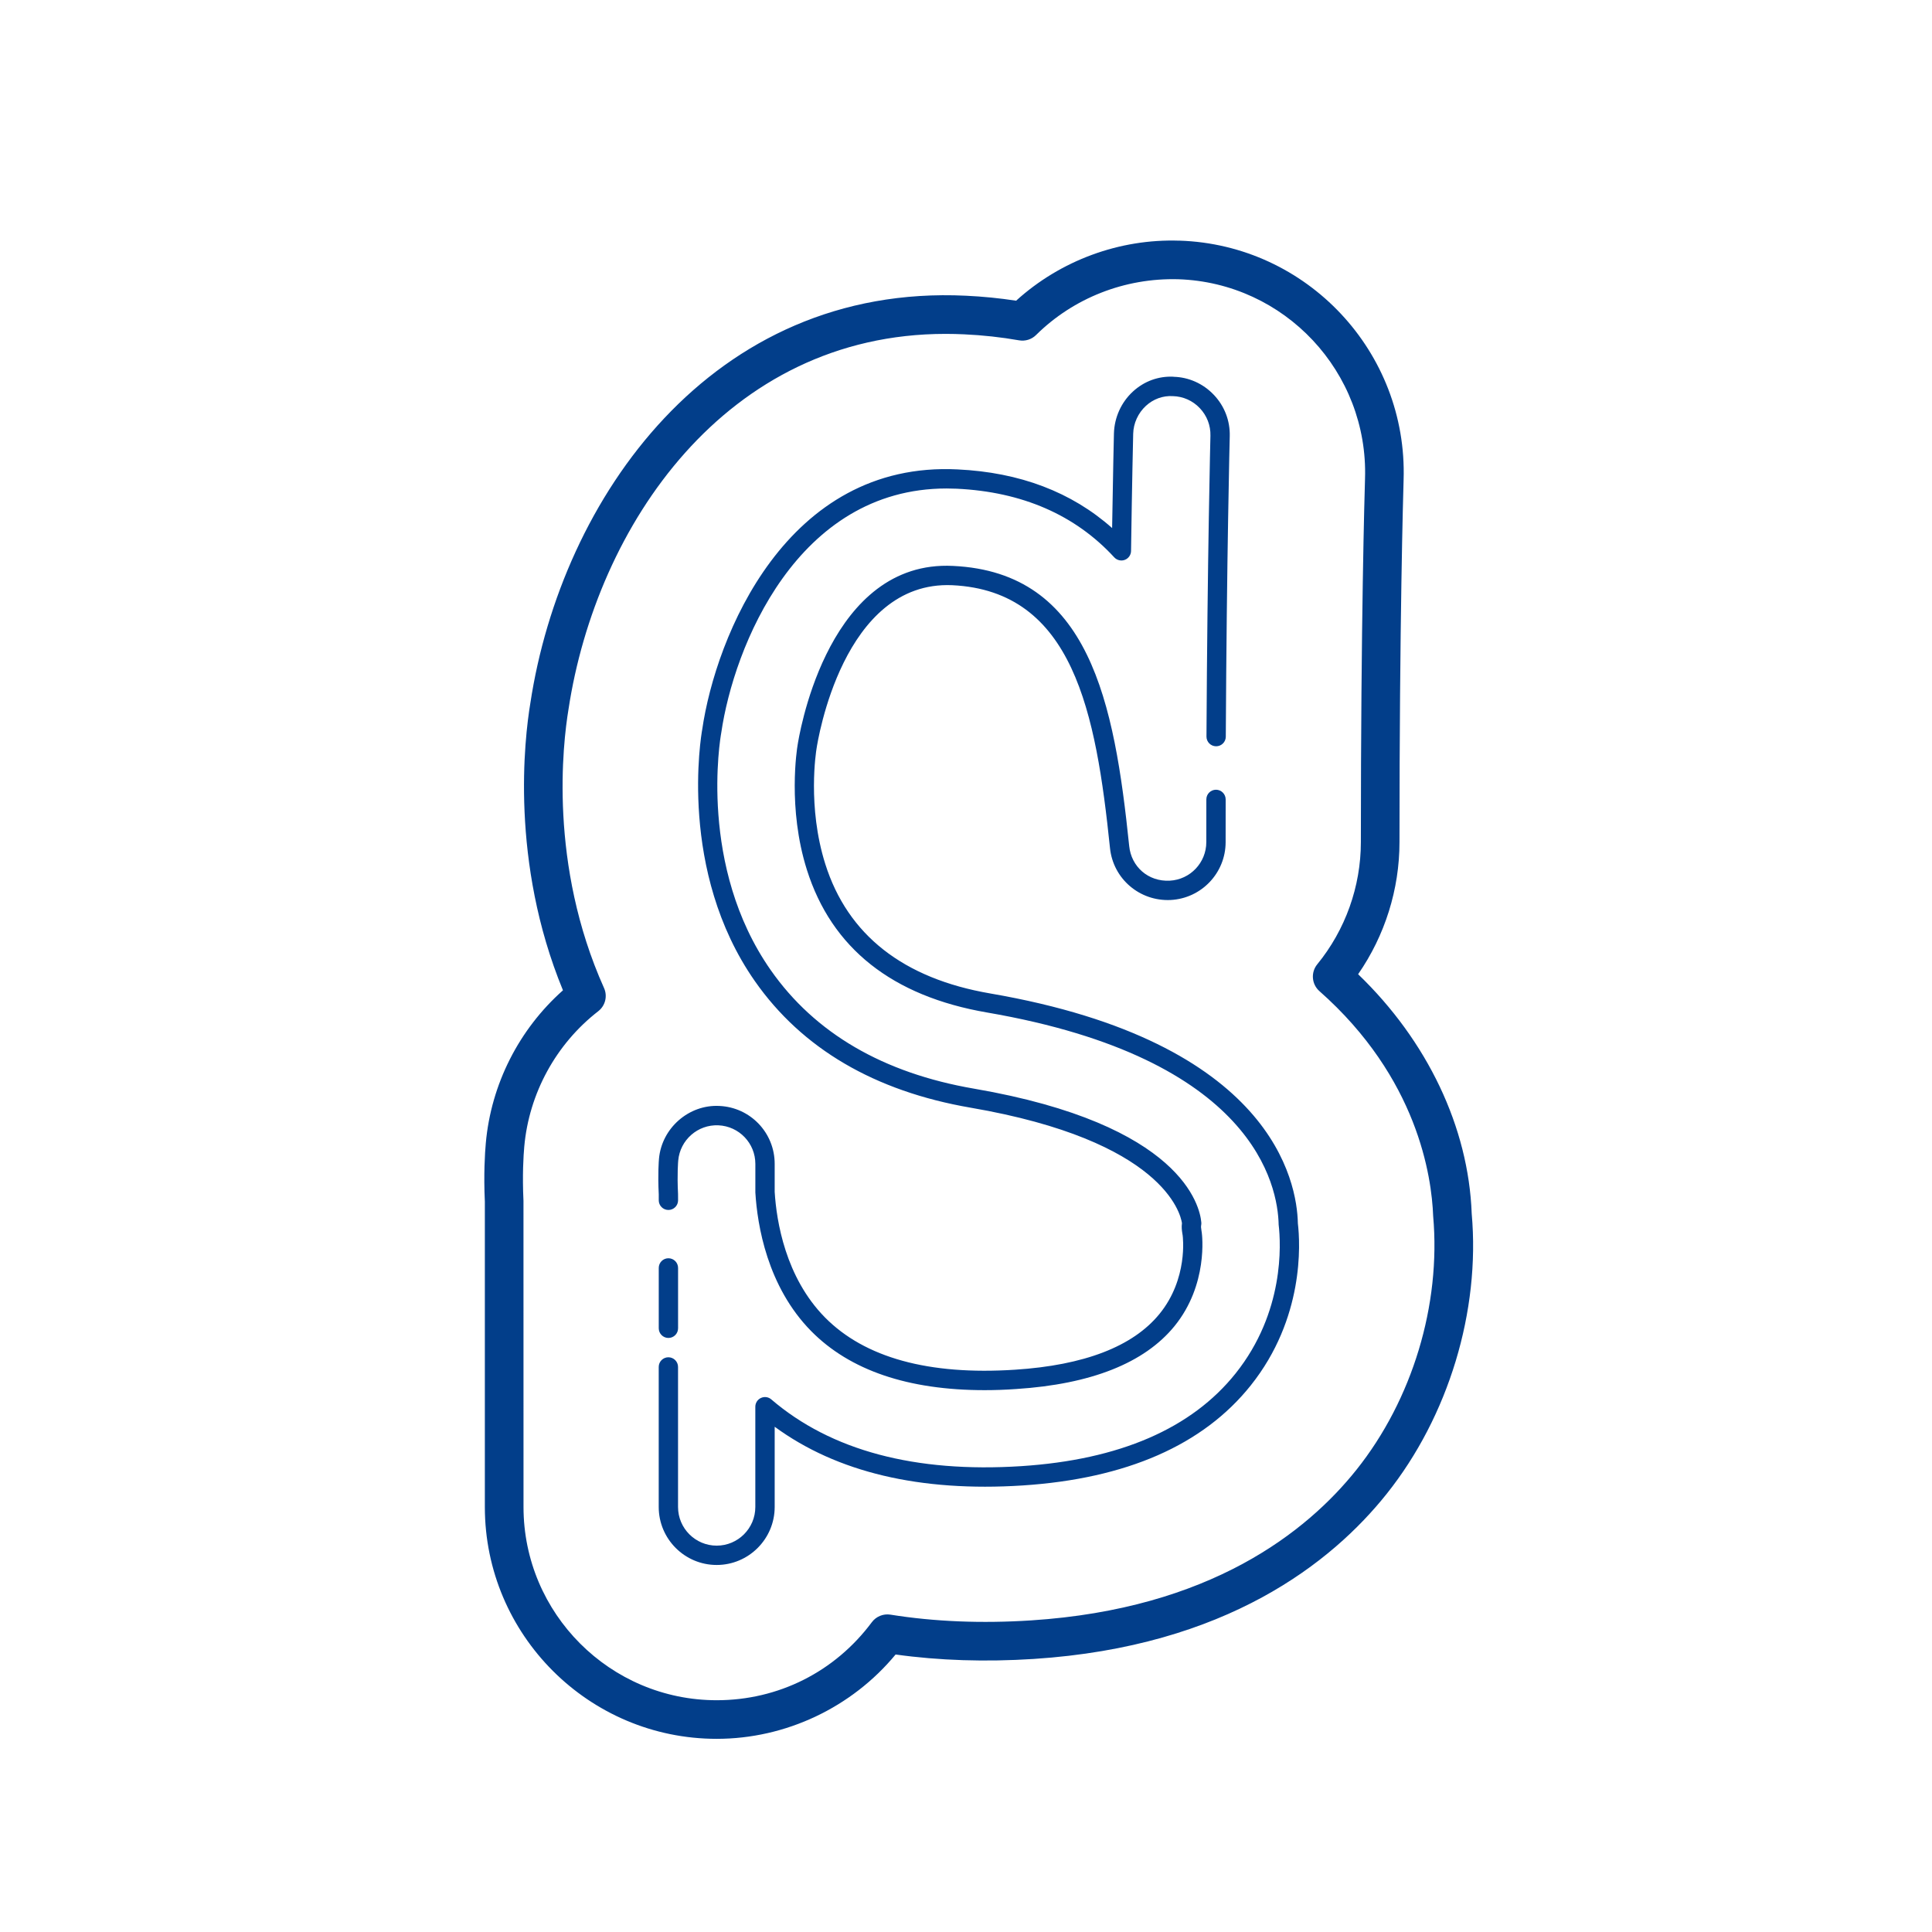
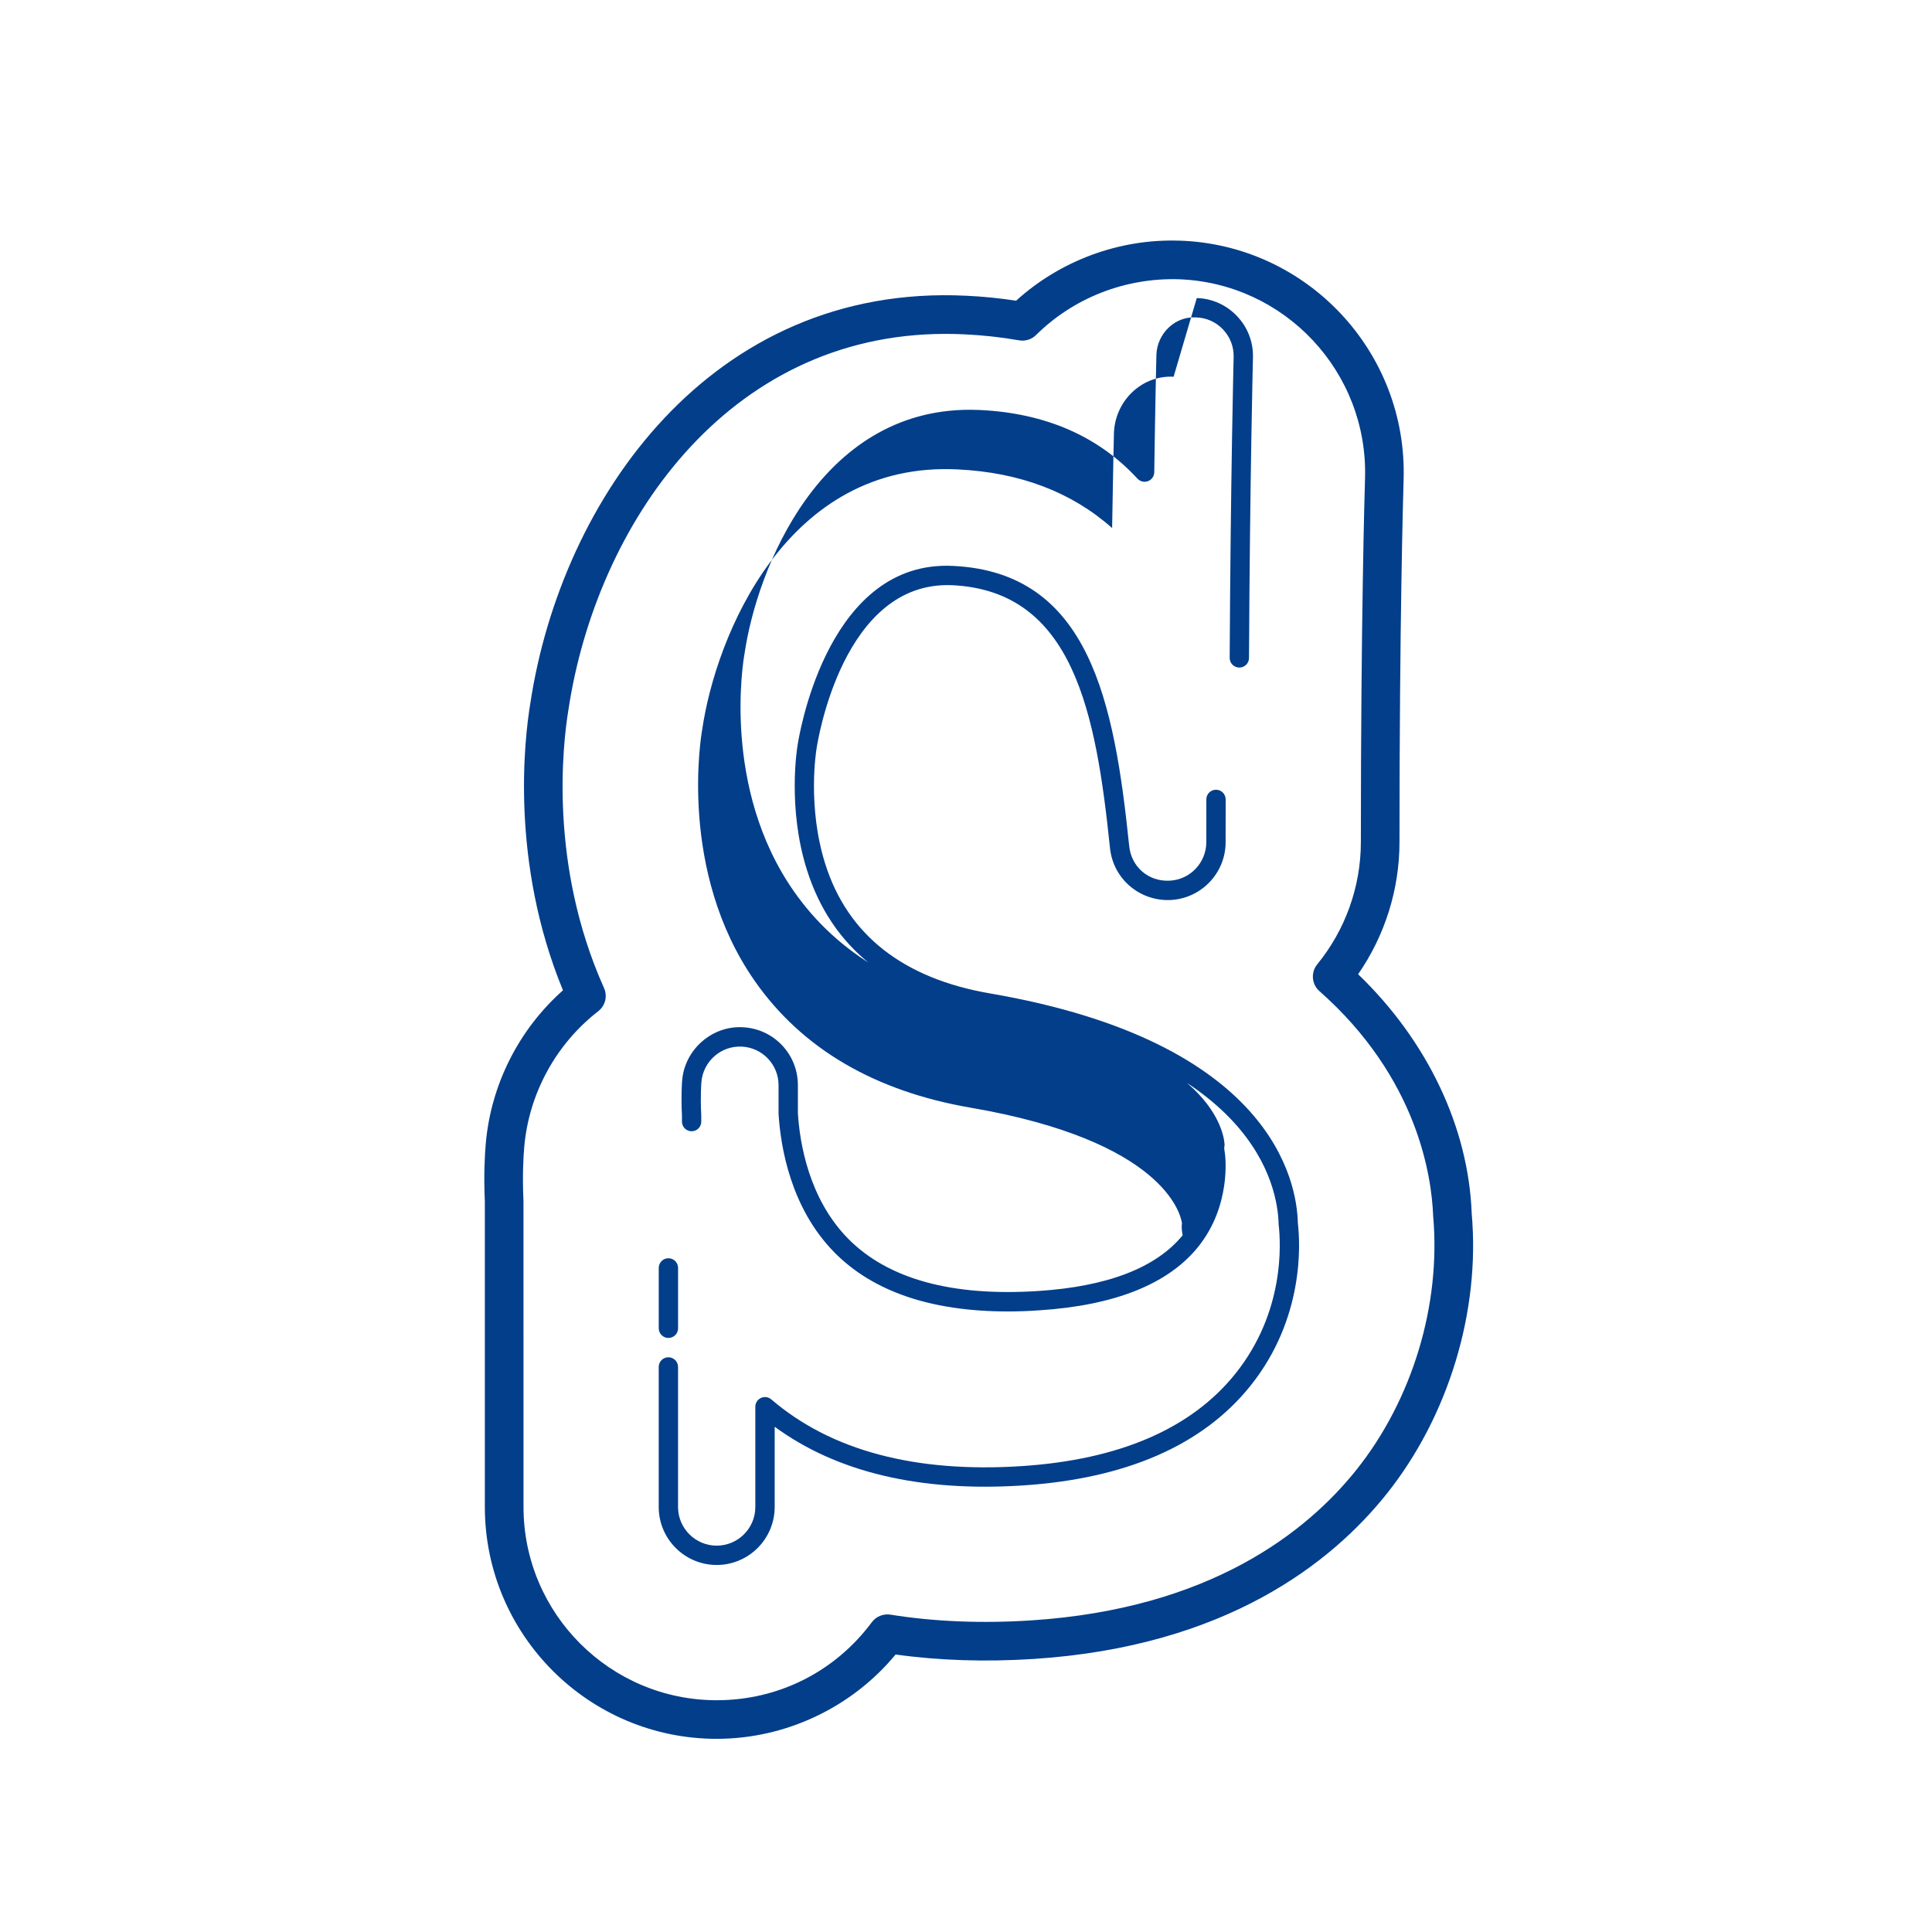
<svg xmlns="http://www.w3.org/2000/svg" viewBox="0,0,255.992,255.992" width="100px" height="100px">
  <g fill="#023e8a" fill-rule="nonzero" stroke="none" stroke-width="1" stroke-linecap="butt" stroke-linejoin="miter" stroke-miterlimit="10" stroke-dasharray="" stroke-dashoffset="0" font-family="none" font-weight="none" font-size="none" text-anchor="none" style="mix-blend-mode: normal">
    <g transform="scale(2.56,2.56)">
-       <path d="M61.045,12.457c-3.1,-0.106 -6.153,1.022 -8.453,3.107c-0.848,-0.13 -1.72,-0.217 -2.596,-0.258c-13.166,-0.635 -20.942,10.496 -22.547,21.094c-0.306,1.839 -1.053,8.203 1.689,14.857c-2.278,2.022 -3.722,4.864 -3.994,7.912c-0.047,0.522 -0.115,1.616 -0.049,3.029v15.801c0,6.617 5.383,12 12,12c3.574,0 6.991,-1.622 9.26,-4.365c2.251,0.314 4.656,0.391 7.15,0.23c9.981,-0.647 15.443,-5.004 18.266,-8.543c3.207,-4.02 4.851,-9.462 4.402,-14.506c-0.164,-4.471 -2.295,-8.94 -5.879,-12.391c1.386,-1.999 2.141,-4.393 2.141,-6.838c0,-11.438 0.192,-18.03 0.213,-18.75c0.213,-6.614 -4.993,-12.169 -11.604,-12.381zM60.979,14.453c5.51,0.178 9.85,4.805 9.672,10.326c-0.022,0.717 -0.215,7.338 -0.215,18.807c0,2.301 -0.803,4.546 -2.258,6.326c-0.34,0.416 -0.291,1.029 0.111,1.385c5.092,4.496 5.813,9.605 5.889,11.645c0.408,4.596 -1.077,9.504 -3.971,13.131c-2.573,3.225 -7.58,7.194 -16.83,7.795c-2.566,0.167 -5.02,0.067 -7.291,-0.297c-0.365,-0.058 -0.739,0.092 -0.961,0.391c-1.908,2.566 -4.835,4.039 -8.029,4.039c-5.514,0 -10,-4.486 -10,-10l-0.002,-15.848c-0.063,-1.341 -0.001,-2.333 0.041,-2.805c0.246,-2.756 1.642,-5.312 3.83,-7.01c0.364,-0.283 0.488,-0.778 0.299,-1.199c-2.868,-6.392 -2.135,-12.645 -1.84,-14.424c1.439,-9.489 8.139,-19.434 19.518,-19.434c0.316,0 0.637,0.008 0.961,0.023c0.965,0.044 1.921,0.149 2.842,0.311c0.318,0.056 0.647,-0.045 0.877,-0.273c1.947,-1.926 4.602,-2.962 7.357,-2.889zM60.744,19.498c-0.779,-0.038 -1.52,0.228 -2.107,0.768c-0.603,0.555 -0.961,1.341 -0.982,2.176c-0.005,0.204 -0.047,1.973 -0.094,4.889c-2.097,-1.864 -4.781,-2.883 -7.994,-3.035c-8.862,-0.449 -12.519,8.641 -13.223,13.469c-0.053,0.296 -1.26,7.318 2.729,13.02c2.442,3.49 6.199,5.693 11.164,6.547c9.965,1.712 10.864,5.476 10.939,5.975c-0.027,0.217 -0.006,0.36 0.018,0.523l0.018,0.105c0.012,0.091 0.285,2.254 -1.201,4.074c-1.372,1.682 -3.889,2.653 -7.477,2.885c-4.465,0.292 -7.777,-0.621 -9.836,-2.707c-2.047,-2.078 -2.509,-4.982 -2.602,-6.5v-1.449c0,-1.608 -1.259,-2.925 -2.863,-2.996c-1.575,-0.083 -2.982,1.143 -3.125,2.729c-0.007,0.077 -0.067,0.787 -0.012,1.848v0.307c0,0.276 0.224,0.5 0.5,0.5c0.276,0 0.5,-0.224 0.5,-0.5l-0.002,-0.33c-0.053,-1.035 0.007,-1.704 0.01,-1.732c0.096,-1.057 1.005,-1.867 2.08,-1.82c1.071,0.048 1.912,0.926 1.912,1.998v1.479c0.102,1.688 0.614,4.863 2.889,7.174c2.004,2.032 5.021,3.057 8.98,3.057c0.528,0 1.073,-0.019 1.635,-0.059c3.877,-0.252 6.63,-1.345 8.186,-3.25c1.757,-2.154 1.431,-4.733 1.416,-4.842l-0.018,-0.119c-0.023,-0.15 -0.028,-0.182 -0.01,-0.289c0.007,-0.041 0.008,-0.081 0.004,-0.123c-0.073,-0.83 -0.981,-5.07 -11.77,-6.924c-4.694,-0.807 -8.232,-2.87 -10.516,-6.135c-3.754,-5.363 -2.615,-11.987 -2.561,-12.283c0.646,-4.437 3.913,-12.645 11.664,-12.645c0.172,0 0.346,0.004 0.523,0.012c3.391,0.162 6.135,1.357 8.154,3.553c0.14,0.15 0.358,0.203 0.547,0.129c0.191,-0.072 0.319,-0.255 0.322,-0.459c0.052,-3.603 0.105,-5.817 0.111,-6.066c0.013,-0.546 0.254,-1.072 0.658,-1.445c0.387,-0.356 0.881,-0.534 1.391,-0.504c0.534,0.013 1.03,0.233 1.398,0.621c0.368,0.387 0.565,0.894 0.551,1.428c-0.001,0.057 -0.156,6.262 -0.205,15.572c-0.001,0.276 0.221,0.5 0.496,0.502h0.004c0.275,0 0.499,-0.221 0.5,-0.496c0.049,-9.3 0.203,-15.494 0.205,-15.553c0.021,-0.801 -0.273,-1.562 -0.826,-2.143c-0.552,-0.581 -1.298,-0.913 -2.082,-0.932zM48.732,29.287c-6.048,0.241 -7.396,8.926 -7.453,9.299c-0.022,0.131 -0.527,3.234 0.484,6.432c1.281,4.06 4.419,6.544 9.324,7.387c13.849,2.38 15.052,8.973 15.094,10.986c0.118,1.003 0.302,4.522 -2.227,7.693c-2.28,2.856 -6.012,4.471 -11.096,4.801c-5.497,0.353 -9.85,-0.806 -12.938,-3.455c-0.147,-0.128 -0.357,-0.157 -0.535,-0.074c-0.178,0.081 -0.291,0.26 -0.291,0.455v5.189c0,1.103 -0.897,2 -2,2c-1.103,0 -2,-0.897 -2,-2v-7.25c0,-0.276 -0.224,-0.5 -0.5,-0.5c-0.276,0 -0.5,0.224 -0.5,0.5v7.25c0,1.654 1.346,3 3,3c1.654,0 3,-1.346 3.002,-3v-4.154c3.22,2.359 7.524,3.379 12.828,3.039c5.376,-0.35 9.351,-2.093 11.812,-5.178c2.771,-3.473 2.565,-7.333 2.439,-8.385c-0.043,-2.158 -1.317,-9.391 -15.92,-11.902c-4.507,-0.773 -7.381,-3.03 -8.541,-6.703c-0.938,-2.972 -0.472,-5.843 -0.451,-5.973c0.054,-0.356 1.355,-8.7 7.02,-8.455c6.274,0.298 7.444,6.607 8.168,13.605c0.164,1.596 1.541,2.764 3.139,2.688c1.595,-0.083 2.846,-1.399 2.846,-2.996l0.002,-2.209c0,-0.276 -0.225,-0.502 -0.5,-0.502c-0.275,0 -0.5,0.223 -0.5,0.498l-0.002,2.213c0,1.064 -0.833,1.941 -1.891,1.996c-1.119,0.059 -1.992,-0.727 -2.1,-1.791c-0.77,-7.449 -2.048,-14.164 -9.115,-14.5c-0.205,-0.01 -0.405,-0.012 -0.6,-0.004zM34.596,65.125c-0.276,0 -0.5,0.224 -0.5,0.5v3.125c0,0.276 0.224,0.5 0.5,0.5c0.276,0 0.5,-0.224 0.5,-0.5v-3.125c0,-0.276 -0.224,-0.5 -0.5,-0.5z" />
+       <path d="M61.045,12.457c-3.1,-0.106 -6.153,1.022 -8.453,3.107c-0.848,-0.13 -1.72,-0.217 -2.596,-0.258c-13.166,-0.635 -20.942,10.496 -22.547,21.094c-0.306,1.839 -1.053,8.203 1.689,14.857c-2.278,2.022 -3.722,4.864 -3.994,7.912c-0.047,0.522 -0.115,1.616 -0.049,3.029v15.801c0,6.617 5.383,12 12,12c3.574,0 6.991,-1.622 9.26,-4.365c2.251,0.314 4.656,0.391 7.15,0.23c9.981,-0.647 15.443,-5.004 18.266,-8.543c3.207,-4.02 4.851,-9.462 4.402,-14.506c-0.164,-4.471 -2.295,-8.94 -5.879,-12.391c1.386,-1.999 2.141,-4.393 2.141,-6.838c0,-11.438 0.192,-18.03 0.213,-18.75c0.213,-6.614 -4.993,-12.169 -11.604,-12.381zM60.979,14.453c5.51,0.178 9.85,4.805 9.672,10.326c-0.022,0.717 -0.215,7.338 -0.215,18.807c0,2.301 -0.803,4.546 -2.258,6.326c-0.34,0.416 -0.291,1.029 0.111,1.385c5.092,4.496 5.813,9.605 5.889,11.645c0.408,4.596 -1.077,9.504 -3.971,13.131c-2.573,3.225 -7.58,7.194 -16.83,7.795c-2.566,0.167 -5.02,0.067 -7.291,-0.297c-0.365,-0.058 -0.739,0.092 -0.961,0.391c-1.908,2.566 -4.835,4.039 -8.029,4.039c-5.514,0 -10,-4.486 -10,-10l-0.002,-15.848c-0.063,-1.341 -0.001,-2.333 0.041,-2.805c0.246,-2.756 1.642,-5.312 3.83,-7.01c0.364,-0.283 0.488,-0.778 0.299,-1.199c-2.868,-6.392 -2.135,-12.645 -1.84,-14.424c1.439,-9.489 8.139,-19.434 19.518,-19.434c0.316,0 0.637,0.008 0.961,0.023c0.965,0.044 1.921,0.149 2.842,0.311c0.318,0.056 0.647,-0.045 0.877,-0.273c1.947,-1.926 4.602,-2.962 7.357,-2.889zM60.744,19.498c-0.779,-0.038 -1.52,0.228 -2.107,0.768c-0.603,0.555 -0.961,1.341 -0.982,2.176c-0.005,0.204 -0.047,1.973 -0.094,4.889c-2.097,-1.864 -4.781,-2.883 -7.994,-3.035c-8.862,-0.449 -12.519,8.641 -13.223,13.469c-0.053,0.296 -1.26,7.318 2.729,13.02c2.442,3.49 6.199,5.693 11.164,6.547c9.965,1.712 10.864,5.476 10.939,5.975c-0.027,0.217 -0.006,0.36 0.018,0.523l0.018,0.105c-1.372,1.682 -3.889,2.653 -7.477,2.885c-4.465,0.292 -7.777,-0.621 -9.836,-2.707c-2.047,-2.078 -2.509,-4.982 -2.602,-6.5v-1.449c0,-1.608 -1.259,-2.925 -2.863,-2.996c-1.575,-0.083 -2.982,1.143 -3.125,2.729c-0.007,0.077 -0.067,0.787 -0.012,1.848v0.307c0,0.276 0.224,0.5 0.5,0.5c0.276,0 0.5,-0.224 0.5,-0.5l-0.002,-0.33c-0.053,-1.035 0.007,-1.704 0.01,-1.732c0.096,-1.057 1.005,-1.867 2.08,-1.82c1.071,0.048 1.912,0.926 1.912,1.998v1.479c0.102,1.688 0.614,4.863 2.889,7.174c2.004,2.032 5.021,3.057 8.98,3.057c0.528,0 1.073,-0.019 1.635,-0.059c3.877,-0.252 6.63,-1.345 8.186,-3.25c1.757,-2.154 1.431,-4.733 1.416,-4.842l-0.018,-0.119c-0.023,-0.15 -0.028,-0.182 -0.01,-0.289c0.007,-0.041 0.008,-0.081 0.004,-0.123c-0.073,-0.83 -0.981,-5.07 -11.77,-6.924c-4.694,-0.807 -8.232,-2.87 -10.516,-6.135c-3.754,-5.363 -2.615,-11.987 -2.561,-12.283c0.646,-4.437 3.913,-12.645 11.664,-12.645c0.172,0 0.346,0.004 0.523,0.012c3.391,0.162 6.135,1.357 8.154,3.553c0.14,0.15 0.358,0.203 0.547,0.129c0.191,-0.072 0.319,-0.255 0.322,-0.459c0.052,-3.603 0.105,-5.817 0.111,-6.066c0.013,-0.546 0.254,-1.072 0.658,-1.445c0.387,-0.356 0.881,-0.534 1.391,-0.504c0.534,0.013 1.03,0.233 1.398,0.621c0.368,0.387 0.565,0.894 0.551,1.428c-0.001,0.057 -0.156,6.262 -0.205,15.572c-0.001,0.276 0.221,0.5 0.496,0.502h0.004c0.275,0 0.499,-0.221 0.5,-0.496c0.049,-9.3 0.203,-15.494 0.205,-15.553c0.021,-0.801 -0.273,-1.562 -0.826,-2.143c-0.552,-0.581 -1.298,-0.913 -2.082,-0.932zM48.732,29.287c-6.048,0.241 -7.396,8.926 -7.453,9.299c-0.022,0.131 -0.527,3.234 0.484,6.432c1.281,4.06 4.419,6.544 9.324,7.387c13.849,2.38 15.052,8.973 15.094,10.986c0.118,1.003 0.302,4.522 -2.227,7.693c-2.28,2.856 -6.012,4.471 -11.096,4.801c-5.497,0.353 -9.85,-0.806 -12.938,-3.455c-0.147,-0.128 -0.357,-0.157 -0.535,-0.074c-0.178,0.081 -0.291,0.26 -0.291,0.455v5.189c0,1.103 -0.897,2 -2,2c-1.103,0 -2,-0.897 -2,-2v-7.25c0,-0.276 -0.224,-0.5 -0.5,-0.5c-0.276,0 -0.5,0.224 -0.5,0.5v7.25c0,1.654 1.346,3 3,3c1.654,0 3,-1.346 3.002,-3v-4.154c3.22,2.359 7.524,3.379 12.828,3.039c5.376,-0.35 9.351,-2.093 11.812,-5.178c2.771,-3.473 2.565,-7.333 2.439,-8.385c-0.043,-2.158 -1.317,-9.391 -15.92,-11.902c-4.507,-0.773 -7.381,-3.03 -8.541,-6.703c-0.938,-2.972 -0.472,-5.843 -0.451,-5.973c0.054,-0.356 1.355,-8.7 7.02,-8.455c6.274,0.298 7.444,6.607 8.168,13.605c0.164,1.596 1.541,2.764 3.139,2.688c1.595,-0.083 2.846,-1.399 2.846,-2.996l0.002,-2.209c0,-0.276 -0.225,-0.502 -0.5,-0.502c-0.275,0 -0.5,0.223 -0.5,0.498l-0.002,2.213c0,1.064 -0.833,1.941 -1.891,1.996c-1.119,0.059 -1.992,-0.727 -2.1,-1.791c-0.77,-7.449 -2.048,-14.164 -9.115,-14.5c-0.205,-0.01 -0.405,-0.012 -0.6,-0.004zM34.596,65.125c-0.276,0 -0.5,0.224 -0.5,0.5v3.125c0,0.276 0.224,0.5 0.5,0.5c0.276,0 0.5,-0.224 0.5,-0.5v-3.125c0,-0.276 -0.224,-0.5 -0.5,-0.5z" />
    </g>
  </g>
</svg>